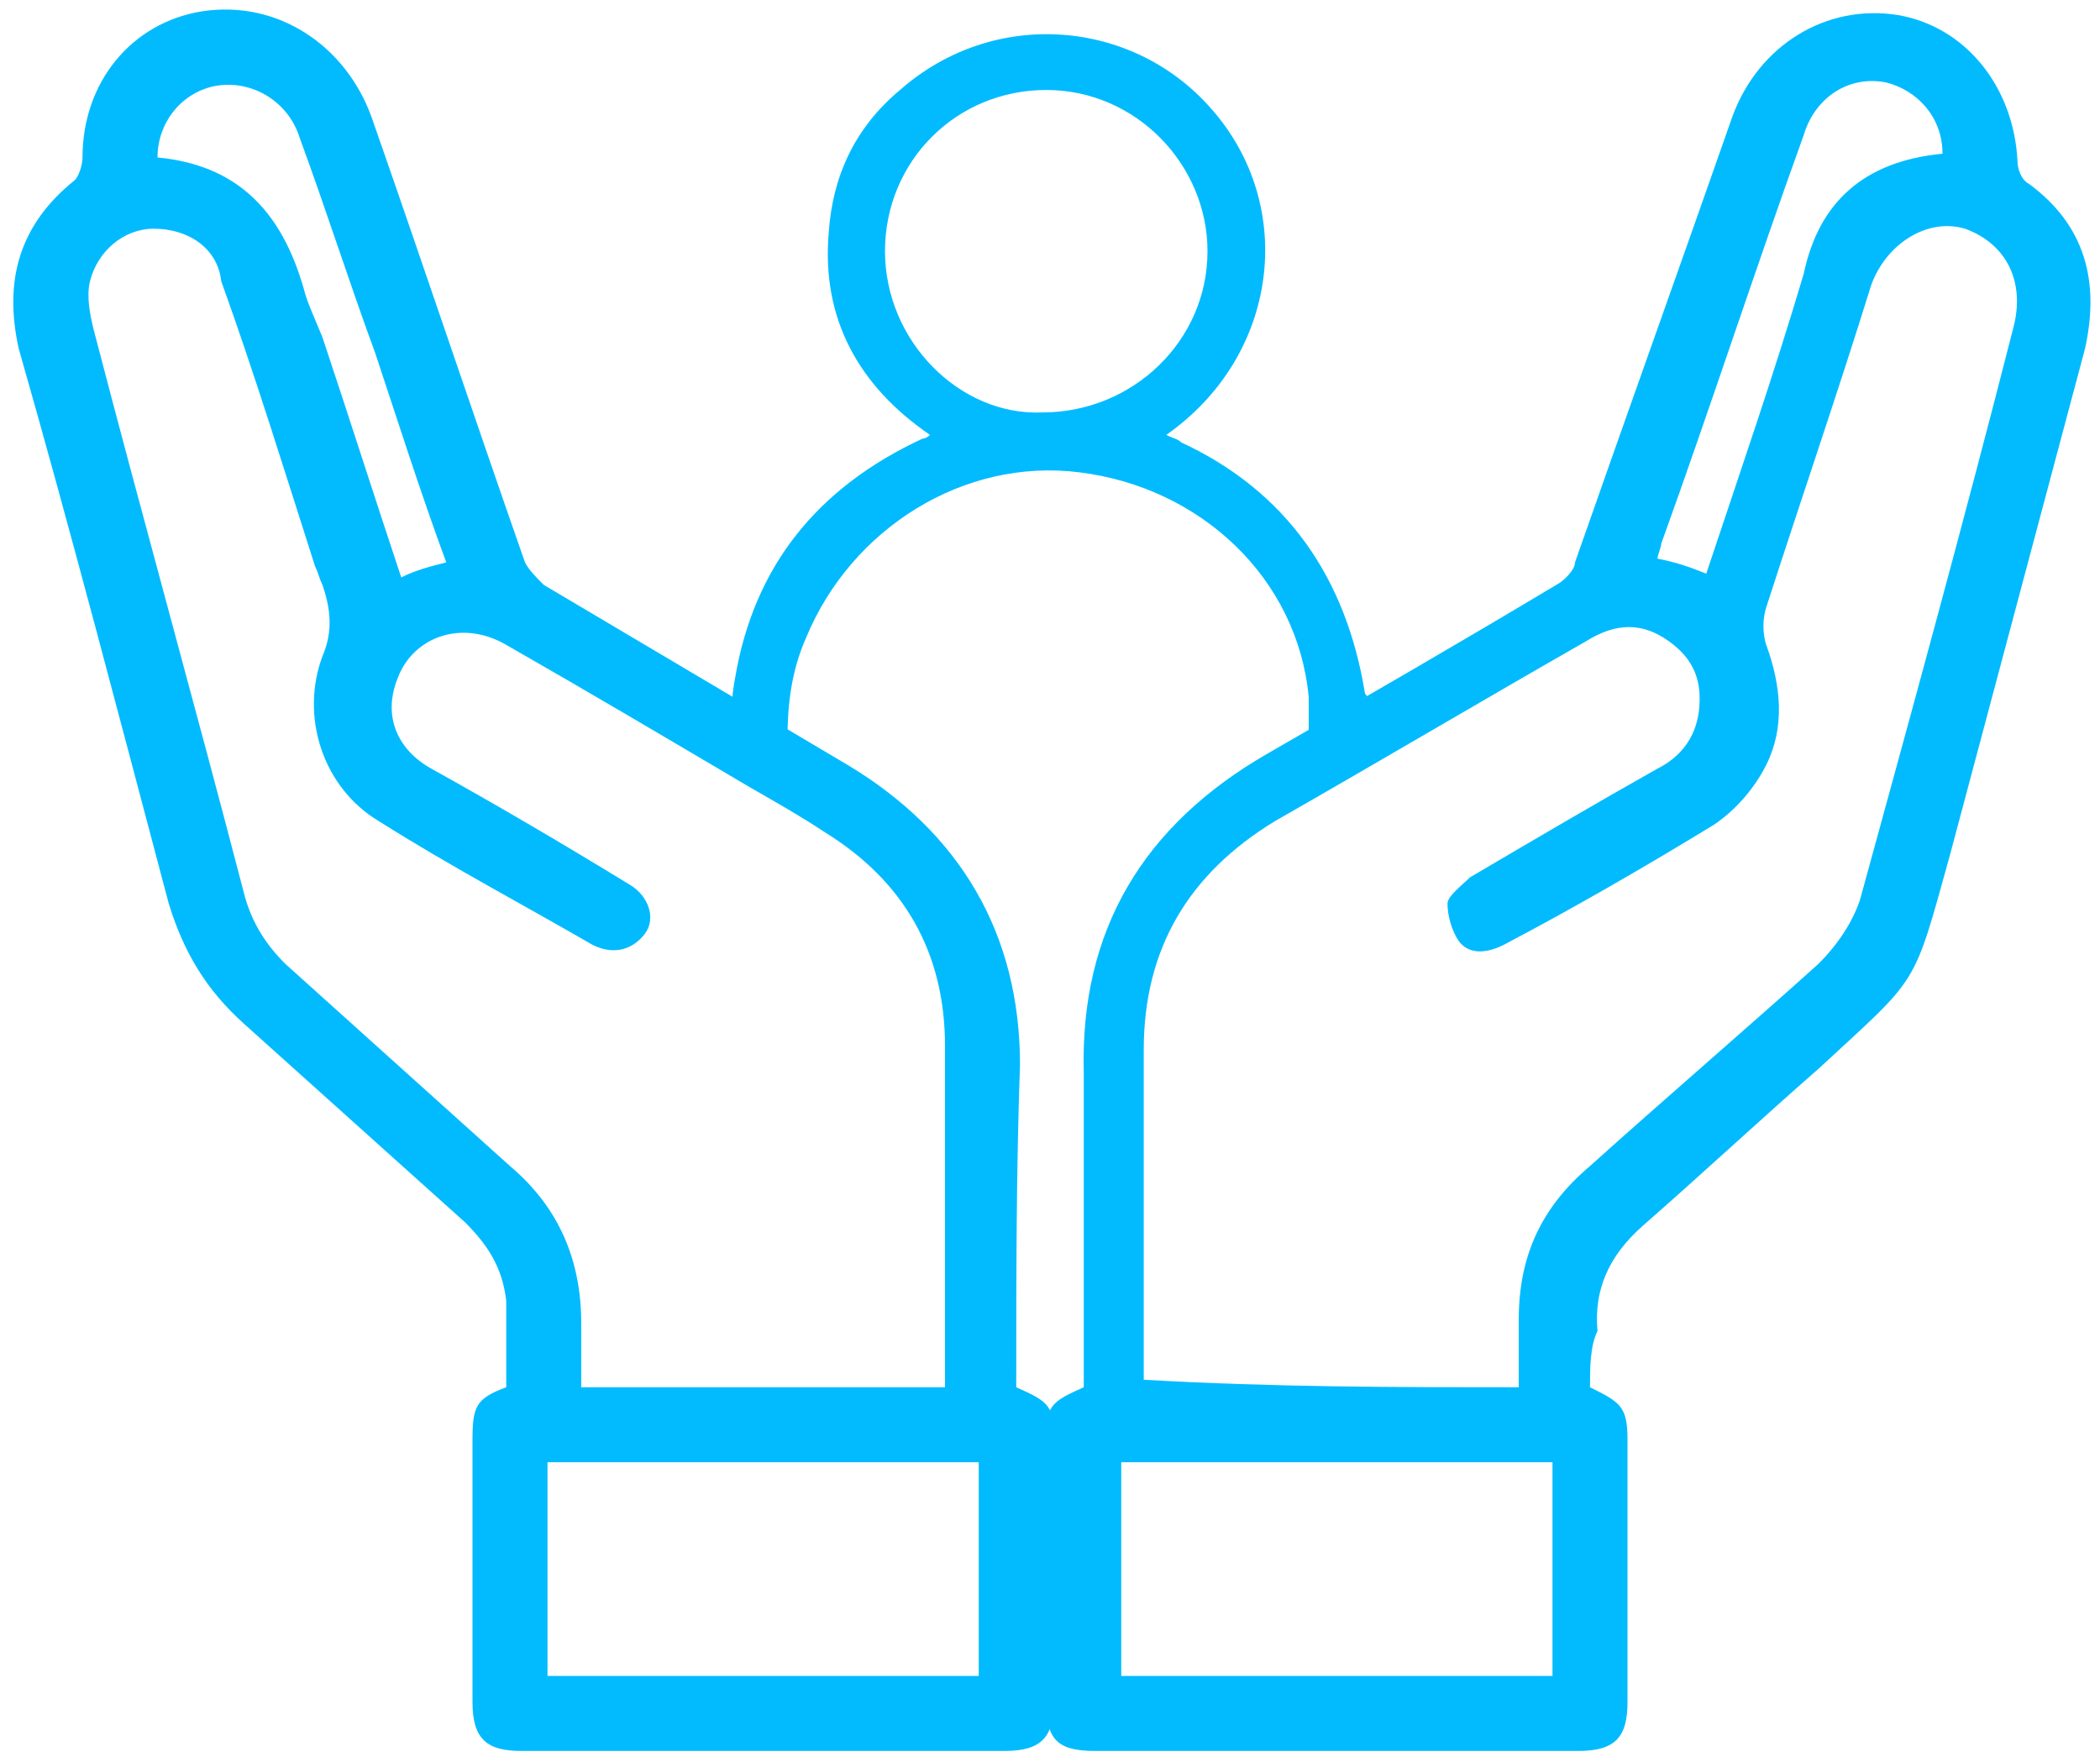
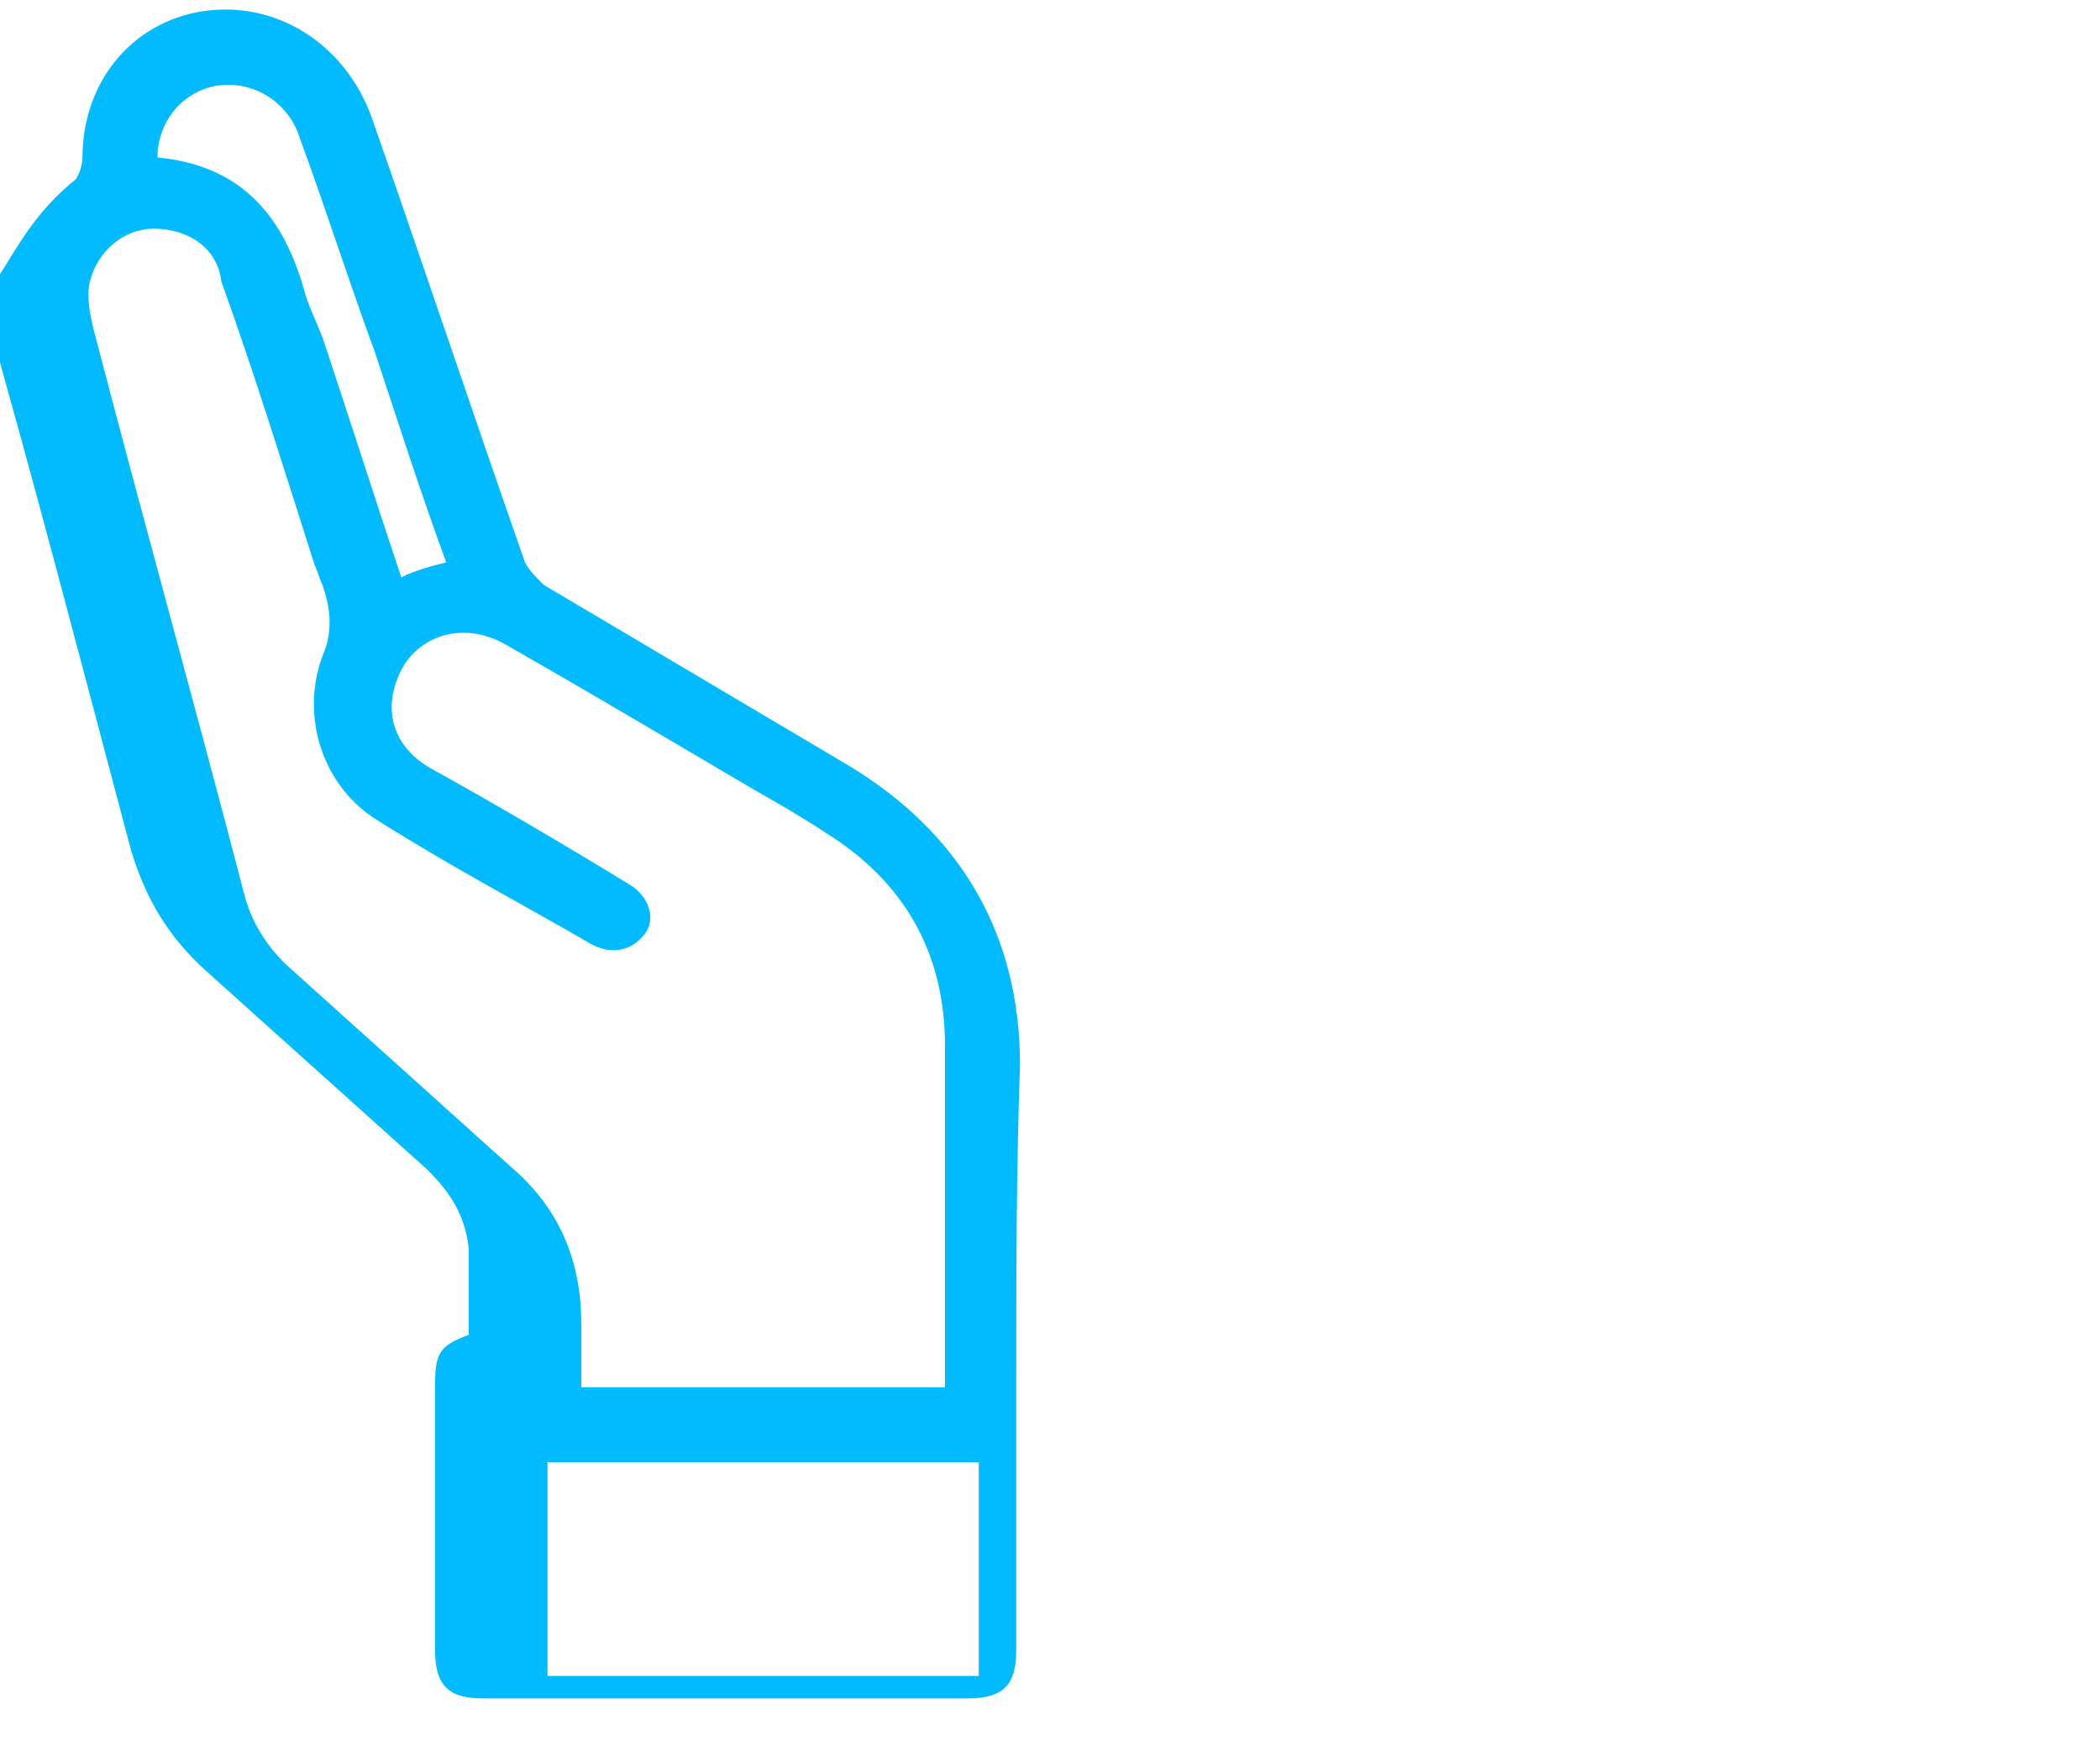
<svg xmlns="http://www.w3.org/2000/svg" version="1.1" id="Layer_1" x="0px" y="0px" viewBox="0 0 56 47" style="enable-background:new 0 0 56 47;" xml:space="preserve">
  <style type="text/css">
	.st0{fill:#02BBFE;}
</style>
  <g>
    <g>
-       <path class="st0" d="M27.1,37c0.9,0.4,1,0.5,1,1.4c0,2.3,0,4.7,0,7c0,0.9-0.3,1.3-1.3,1.3c-4.3,0-8.6,0-12.9,0    c-0.9,0-1.3-0.3-1.3-1.3c0-2.3,0-4.7,0-7c0-0.9,0.1-1.1,0.9-1.4c0-0.8,0-1.5,0-2.3c-0.1-0.9-0.5-1.5-1.1-2.1    c-2-1.8-3.9-3.5-5.9-5.3c-1-0.9-1.6-1.9-2-3.2c-1.3-4.9-2.6-9.9-4-14.8C0.1,7.5,0.5,6,2,4.8c0.1-0.1,0.2-0.4,0.2-0.6    c0-2,1.3-3.6,3.2-3.9c2-0.3,3.8,0.9,4.5,2.8c1.4,4,2.7,7.9,4.1,11.9c0.1,0.2,0.3,0.4,0.5,0.6c2.7,1.6,5.4,3.2,8.1,4.8    c3,1.8,4.6,4.5,4.6,8C27.1,31.2,27.1,34.1,27.1,37z M25.2,37c0-0.2,0-0.3,0-0.5c0-2.9,0-5.7,0-8.6c0-2.5-1.1-4.4-3.2-5.7    c-0.6-0.4-1.3-0.8-2-1.2c-2.2-1.3-4.4-2.6-6.5-3.8c-1.2-0.7-2.5-0.2-2.9,0.9c-0.4,1,0,1.9,0.9,2.4c1.8,1,3.5,2,5.3,3.1    c0.5,0.3,0.7,0.9,0.4,1.3s-0.8,0.6-1.4,0.3c-1.9-1.1-3.8-2.1-5.7-3.3C8.6,21,8,19.1,8.6,17.5c0.3-0.7,0.2-1.3,0-1.9    c-0.1-0.2-0.1-0.3-0.2-0.5C7.6,12.6,6.8,10,5.9,7.5C5.8,6.6,5,6.1,4.1,6.1c-0.8,0-1.5,0.6-1.7,1.4c-0.1,0.4,0,0.9,0.1,1.3    c1.3,5,2.7,10,4,15c0.2,0.8,0.6,1.4,1.1,1.9c2,1.8,4,3.6,6,5.4c1.3,1.1,1.9,2.5,1.9,4.2c0,0.6,0,1.2,0,1.7    C18.8,37,21.9,37,25.2,37z M14.6,44.7c3.8,0,7.7,0,11.5,0c0-1.9,0-3.8,0-5.7c-3.9,0-7.7,0-11.5,0C14.6,41,14.6,42.8,14.6,44.7z     M11.9,15c-0.7-1.9-1.3-3.8-1.9-5.6C9.3,7.5,8.7,5.6,8,3.7c-0.3-1-1.3-1.6-2.3-1.4c-0.9,0.2-1.5,1-1.5,1.9    c2.1,0.2,3.3,1.4,3.9,3.5C8.2,8.1,8.4,8.5,8.6,9c0.7,2.1,1.4,4.3,2.1,6.4C11.1,15.2,11.5,15.1,11.9,15z" />
-       <path class="st0" d="M42.4,37c0.8,0.4,1,0.5,1,1.4c0,2.3,0,4.7,0,7c0,0.9-0.3,1.3-1.3,1.3c-4.3,0-8.6,0-12.9,0    c-1,0-1.3-0.3-1.3-1.3c0-2.3,0-4.7,0-7c0-0.9,0.1-1,1-1.4c0-2.8,0-5.6,0-8.4c-0.1-3.8,1.6-6.6,4.9-8.5c2.6-1.5,5.2-3,7.7-4.5    c0.2-0.1,0.5-0.4,0.5-0.6c1.4-4,2.8-7.9,4.2-11.9c0.7-1.9,2.5-3,4.4-2.7c1.8,0.3,3.1,1.9,3.2,3.9c0,0.2,0.1,0.5,0.3,0.6    C55.6,6,56,7.5,55.6,9.3c-1.2,4.5-2.4,9-3.6,13.5c-1,3.6-0.8,3.2-3.5,5.7c-1.6,1.4-3.1,2.8-4.7,4.2c-0.9,0.8-1.3,1.7-1.2,2.8    C42.4,35.9,42.4,36.5,42.4,37z M40.5,37c0-0.6,0-1.2,0-1.8c0-1.7,0.6-3,1.9-4.1c2-1.8,4.1-3.6,6.1-5.4c0.5-0.5,0.9-1.1,1.1-1.7    c1.4-5.1,2.8-10.2,4.1-15.3c0.3-1.2-0.2-2.2-1.3-2.6c-1-0.3-2.1,0.4-2.5,1.5c-0.9,2.9-1.9,5.8-2.8,8.6c-0.1,0.3-0.1,0.7,0,1    c0.4,1.1,0.5,2.2,0,3.2c-0.3,0.6-0.8,1.2-1.4,1.6c-1.8,1.1-3.7,2.2-5.6,3.2c-0.4,0.2-0.9,0.3-1.2-0.1c-0.2-0.3-0.3-0.7-0.3-1    c0-0.2,0.4-0.5,0.6-0.7c1.7-1,3.4-2,5-2.9c0.6-0.3,1-0.8,1.1-1.5c0.1-0.8-0.1-1.4-0.8-1.9s-1.4-0.5-2.2,0    c-2.8,1.6-5.5,3.2-8.3,4.8c-2.3,1.4-3.5,3.4-3.5,6.1c0,2.8,0,5.5,0,8.3c0,0.2,0,0.3,0,0.5C34,37,37.2,37,40.5,37z M29.9,39    c0,1.9,0,3.8,0,5.7c3.9,0,7.7,0,11.5,0c0-1.9,0-3.8,0-5.7C37.5,39,33.7,39,29.9,39z M51.8,4.1c0-1-0.7-1.7-1.5-1.9    c-1-0.2-1.9,0.4-2.2,1.4c-1.3,3.6-2.5,7.3-3.8,10.9c0,0.1-0.1,0.3-0.1,0.4c0.5,0.1,0.8,0.2,1.3,0.4c0.9-2.7,1.8-5.3,2.6-8    C48.5,5.4,49.7,4.3,51.8,4.1z" />
+       <path class="st0" d="M27.1,37c0,2.3,0,4.7,0,7c0,0.9-0.3,1.3-1.3,1.3c-4.3,0-8.6,0-12.9,0    c-0.9,0-1.3-0.3-1.3-1.3c0-2.3,0-4.7,0-7c0-0.9,0.1-1.1,0.9-1.4c0-0.8,0-1.5,0-2.3c-0.1-0.9-0.5-1.5-1.1-2.1    c-2-1.8-3.9-3.5-5.9-5.3c-1-0.9-1.6-1.9-2-3.2c-1.3-4.9-2.6-9.9-4-14.8C0.1,7.5,0.5,6,2,4.8c0.1-0.1,0.2-0.4,0.2-0.6    c0-2,1.3-3.6,3.2-3.9c2-0.3,3.8,0.9,4.5,2.8c1.4,4,2.7,7.9,4.1,11.9c0.1,0.2,0.3,0.4,0.5,0.6c2.7,1.6,5.4,3.2,8.1,4.8    c3,1.8,4.6,4.5,4.6,8C27.1,31.2,27.1,34.1,27.1,37z M25.2,37c0-0.2,0-0.3,0-0.5c0-2.9,0-5.7,0-8.6c0-2.5-1.1-4.4-3.2-5.7    c-0.6-0.4-1.3-0.8-2-1.2c-2.2-1.3-4.4-2.6-6.5-3.8c-1.2-0.7-2.5-0.2-2.9,0.9c-0.4,1,0,1.9,0.9,2.4c1.8,1,3.5,2,5.3,3.1    c0.5,0.3,0.7,0.9,0.4,1.3s-0.8,0.6-1.4,0.3c-1.9-1.1-3.8-2.1-5.7-3.3C8.6,21,8,19.1,8.6,17.5c0.3-0.7,0.2-1.3,0-1.9    c-0.1-0.2-0.1-0.3-0.2-0.5C7.6,12.6,6.8,10,5.9,7.5C5.8,6.6,5,6.1,4.1,6.1c-0.8,0-1.5,0.6-1.7,1.4c-0.1,0.4,0,0.9,0.1,1.3    c1.3,5,2.7,10,4,15c0.2,0.8,0.6,1.4,1.1,1.9c2,1.8,4,3.6,6,5.4c1.3,1.1,1.9,2.5,1.9,4.2c0,0.6,0,1.2,0,1.7    C18.8,37,21.9,37,25.2,37z M14.6,44.7c3.8,0,7.7,0,11.5,0c0-1.9,0-3.8,0-5.7c-3.9,0-7.7,0-11.5,0C14.6,41,14.6,42.8,14.6,44.7z     M11.9,15c-0.7-1.9-1.3-3.8-1.9-5.6C9.3,7.5,8.7,5.6,8,3.7c-0.3-1-1.3-1.6-2.3-1.4c-0.9,0.2-1.5,1-1.5,1.9    c2.1,0.2,3.3,1.4,3.9,3.5C8.2,8.1,8.4,8.5,8.6,9c0.7,2.1,1.4,4.3,2.1,6.4C11.1,15.2,11.5,15.1,11.9,15z" />
    </g>
-     <path class="st0" d="M21,19.7c0-0.9,0.1-1.8,0.5-2.7c1.2-2.9,4.2-4.8,7.3-4.4c3.2,0.4,5.8,2.8,6.1,6c0,0.4,0,0.7,0,1.1h1.6   c0-0.3,0-0.6,0-0.9c0-0.1,0-0.2-0.1-0.3c-0.5-3.1-2.1-5.4-4.9-6.7c-0.1-0.1-0.2-0.1-0.4-0.2c3-2.1,3.5-6.1,1.2-8.7   c-2.1-2.4-5.8-2.7-8.3-0.5c-1.2,1-1.8,2.3-1.9,3.8c-0.2,2.3,0.8,4.1,2.7,5.4c-0.1,0.1-0.2,0.1-0.2,0.1c-2.8,1.3-4.5,3.4-5,6.4   c-0.1,0.5-0.1,1-0.1,1.5L21,19.7L21,19.7z M23.6,6.7c0-2.4,1.9-4.3,4.3-4.3s4.3,2,4.3,4.3c0,2.4-2,4.3-4.4,4.3   C25.6,11.1,23.6,9.1,23.6,6.7z" />
  </g>
</svg>